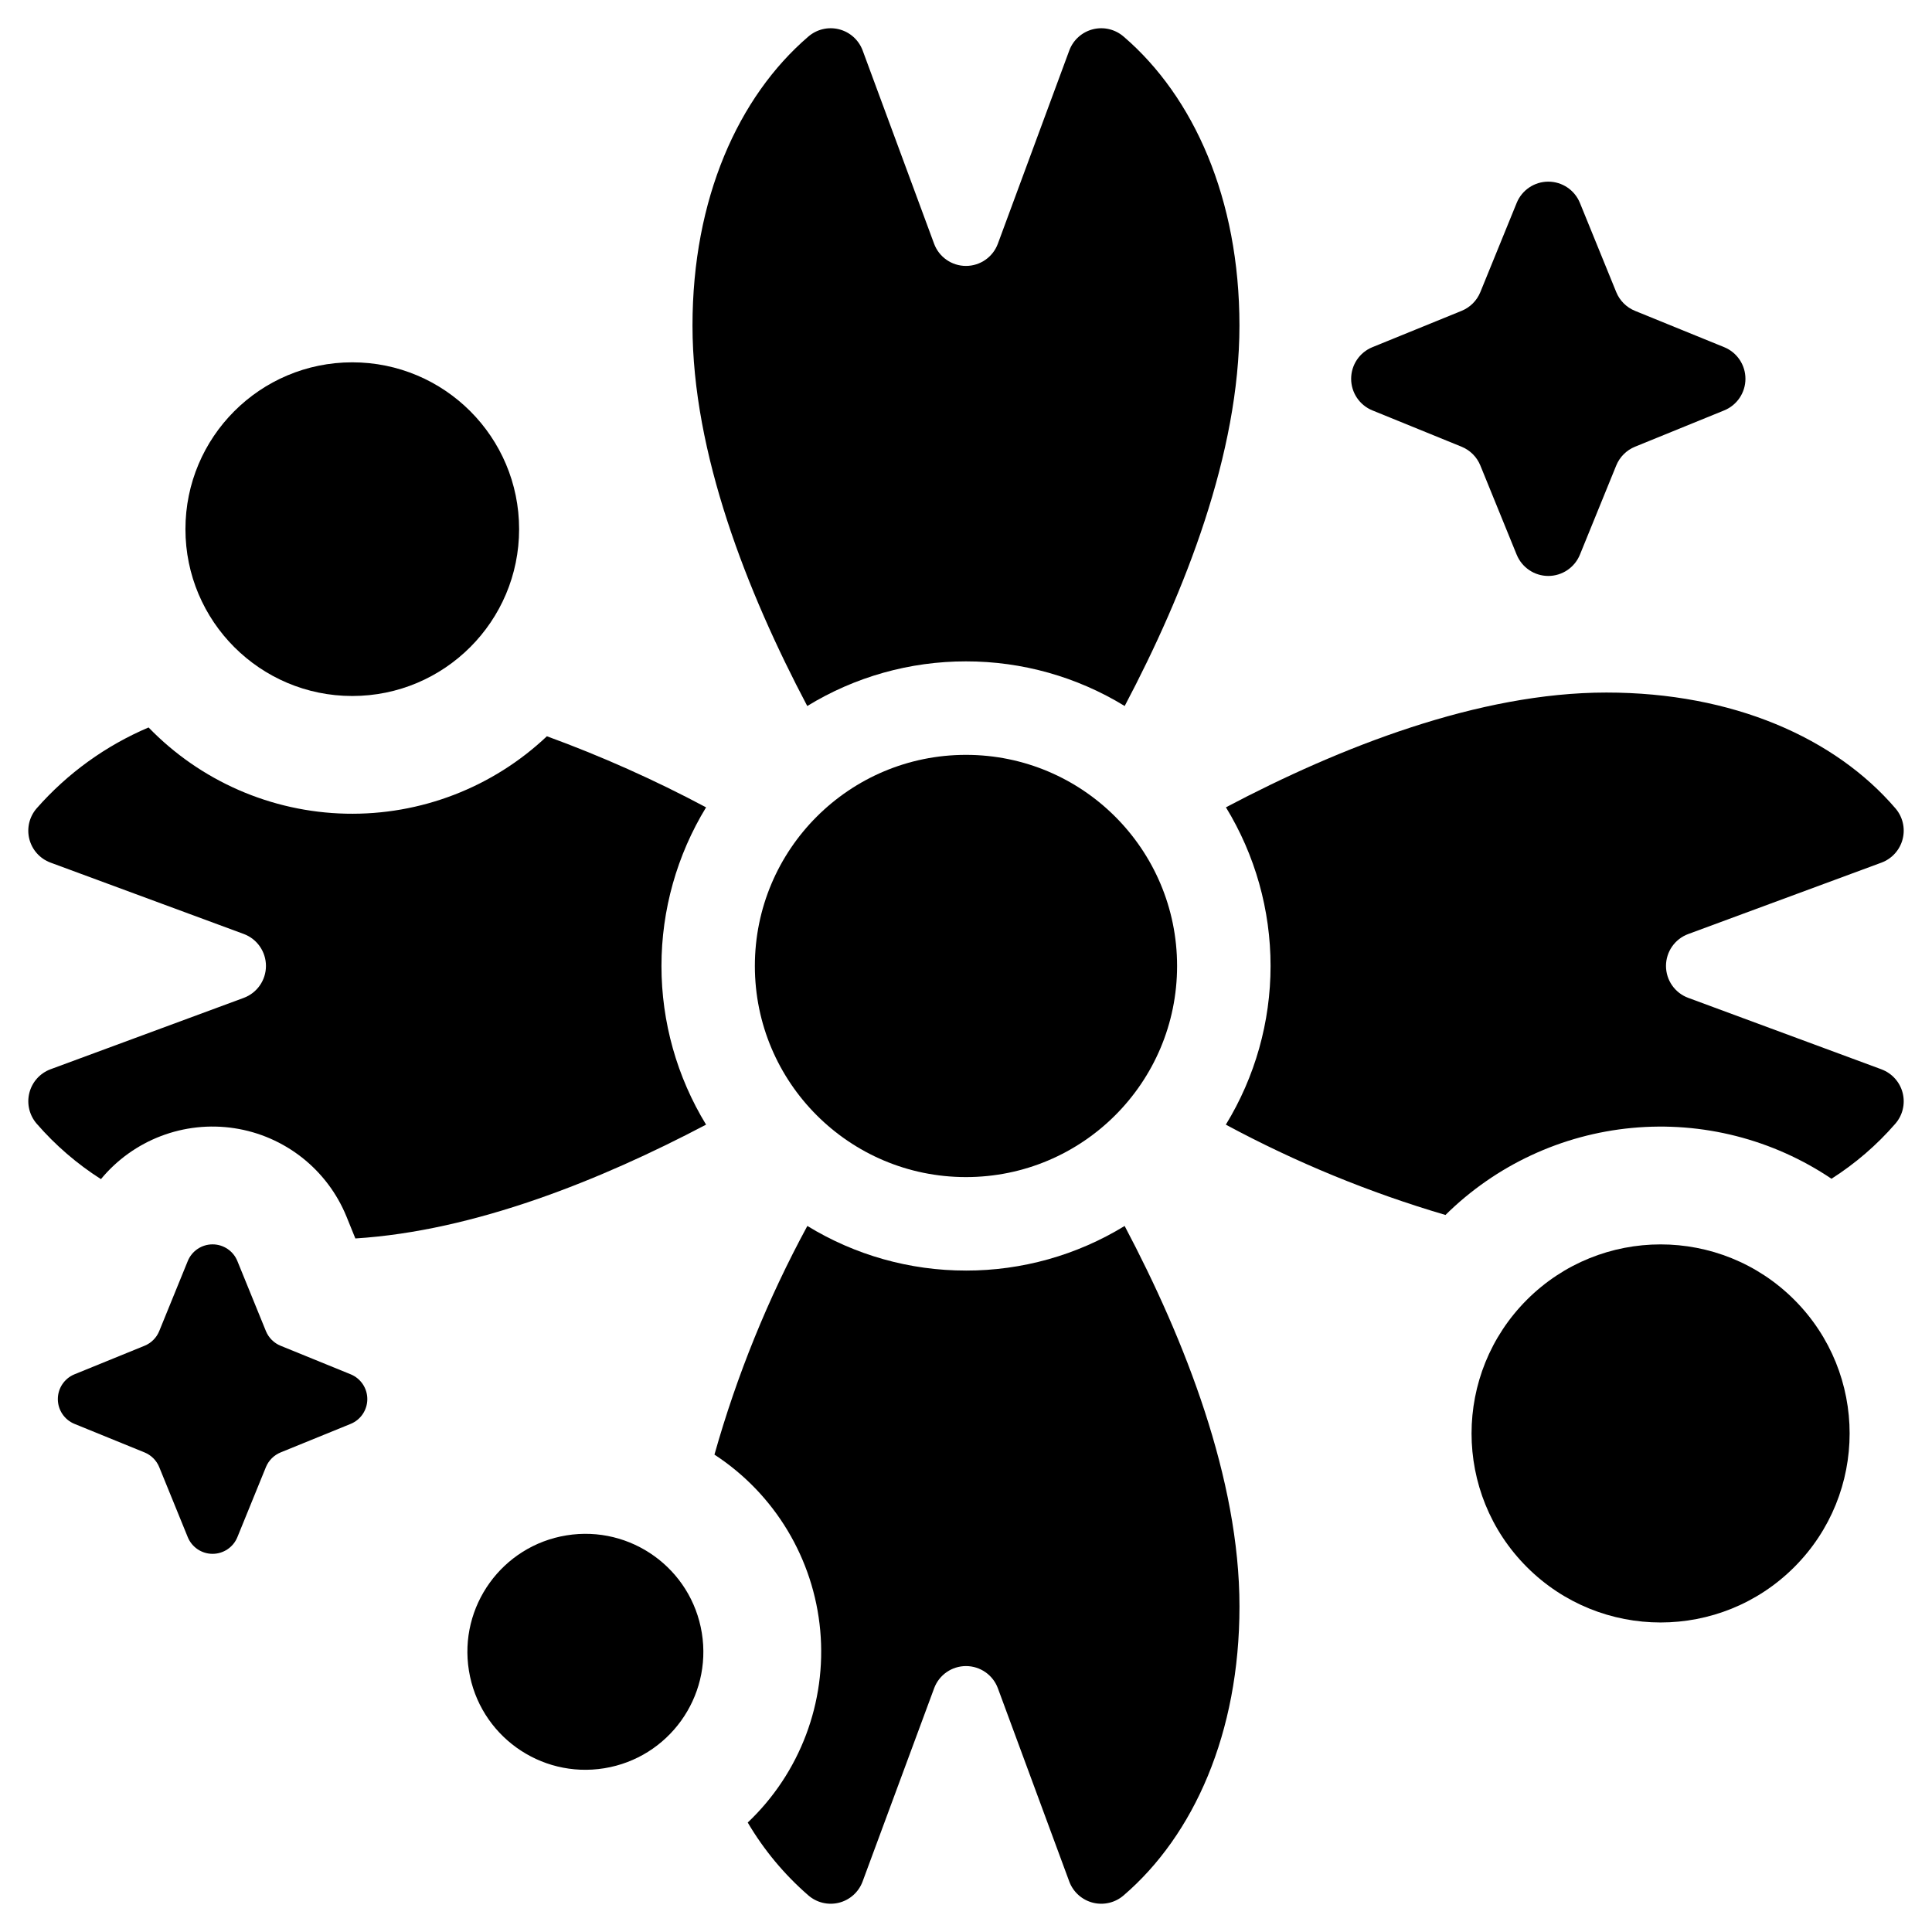
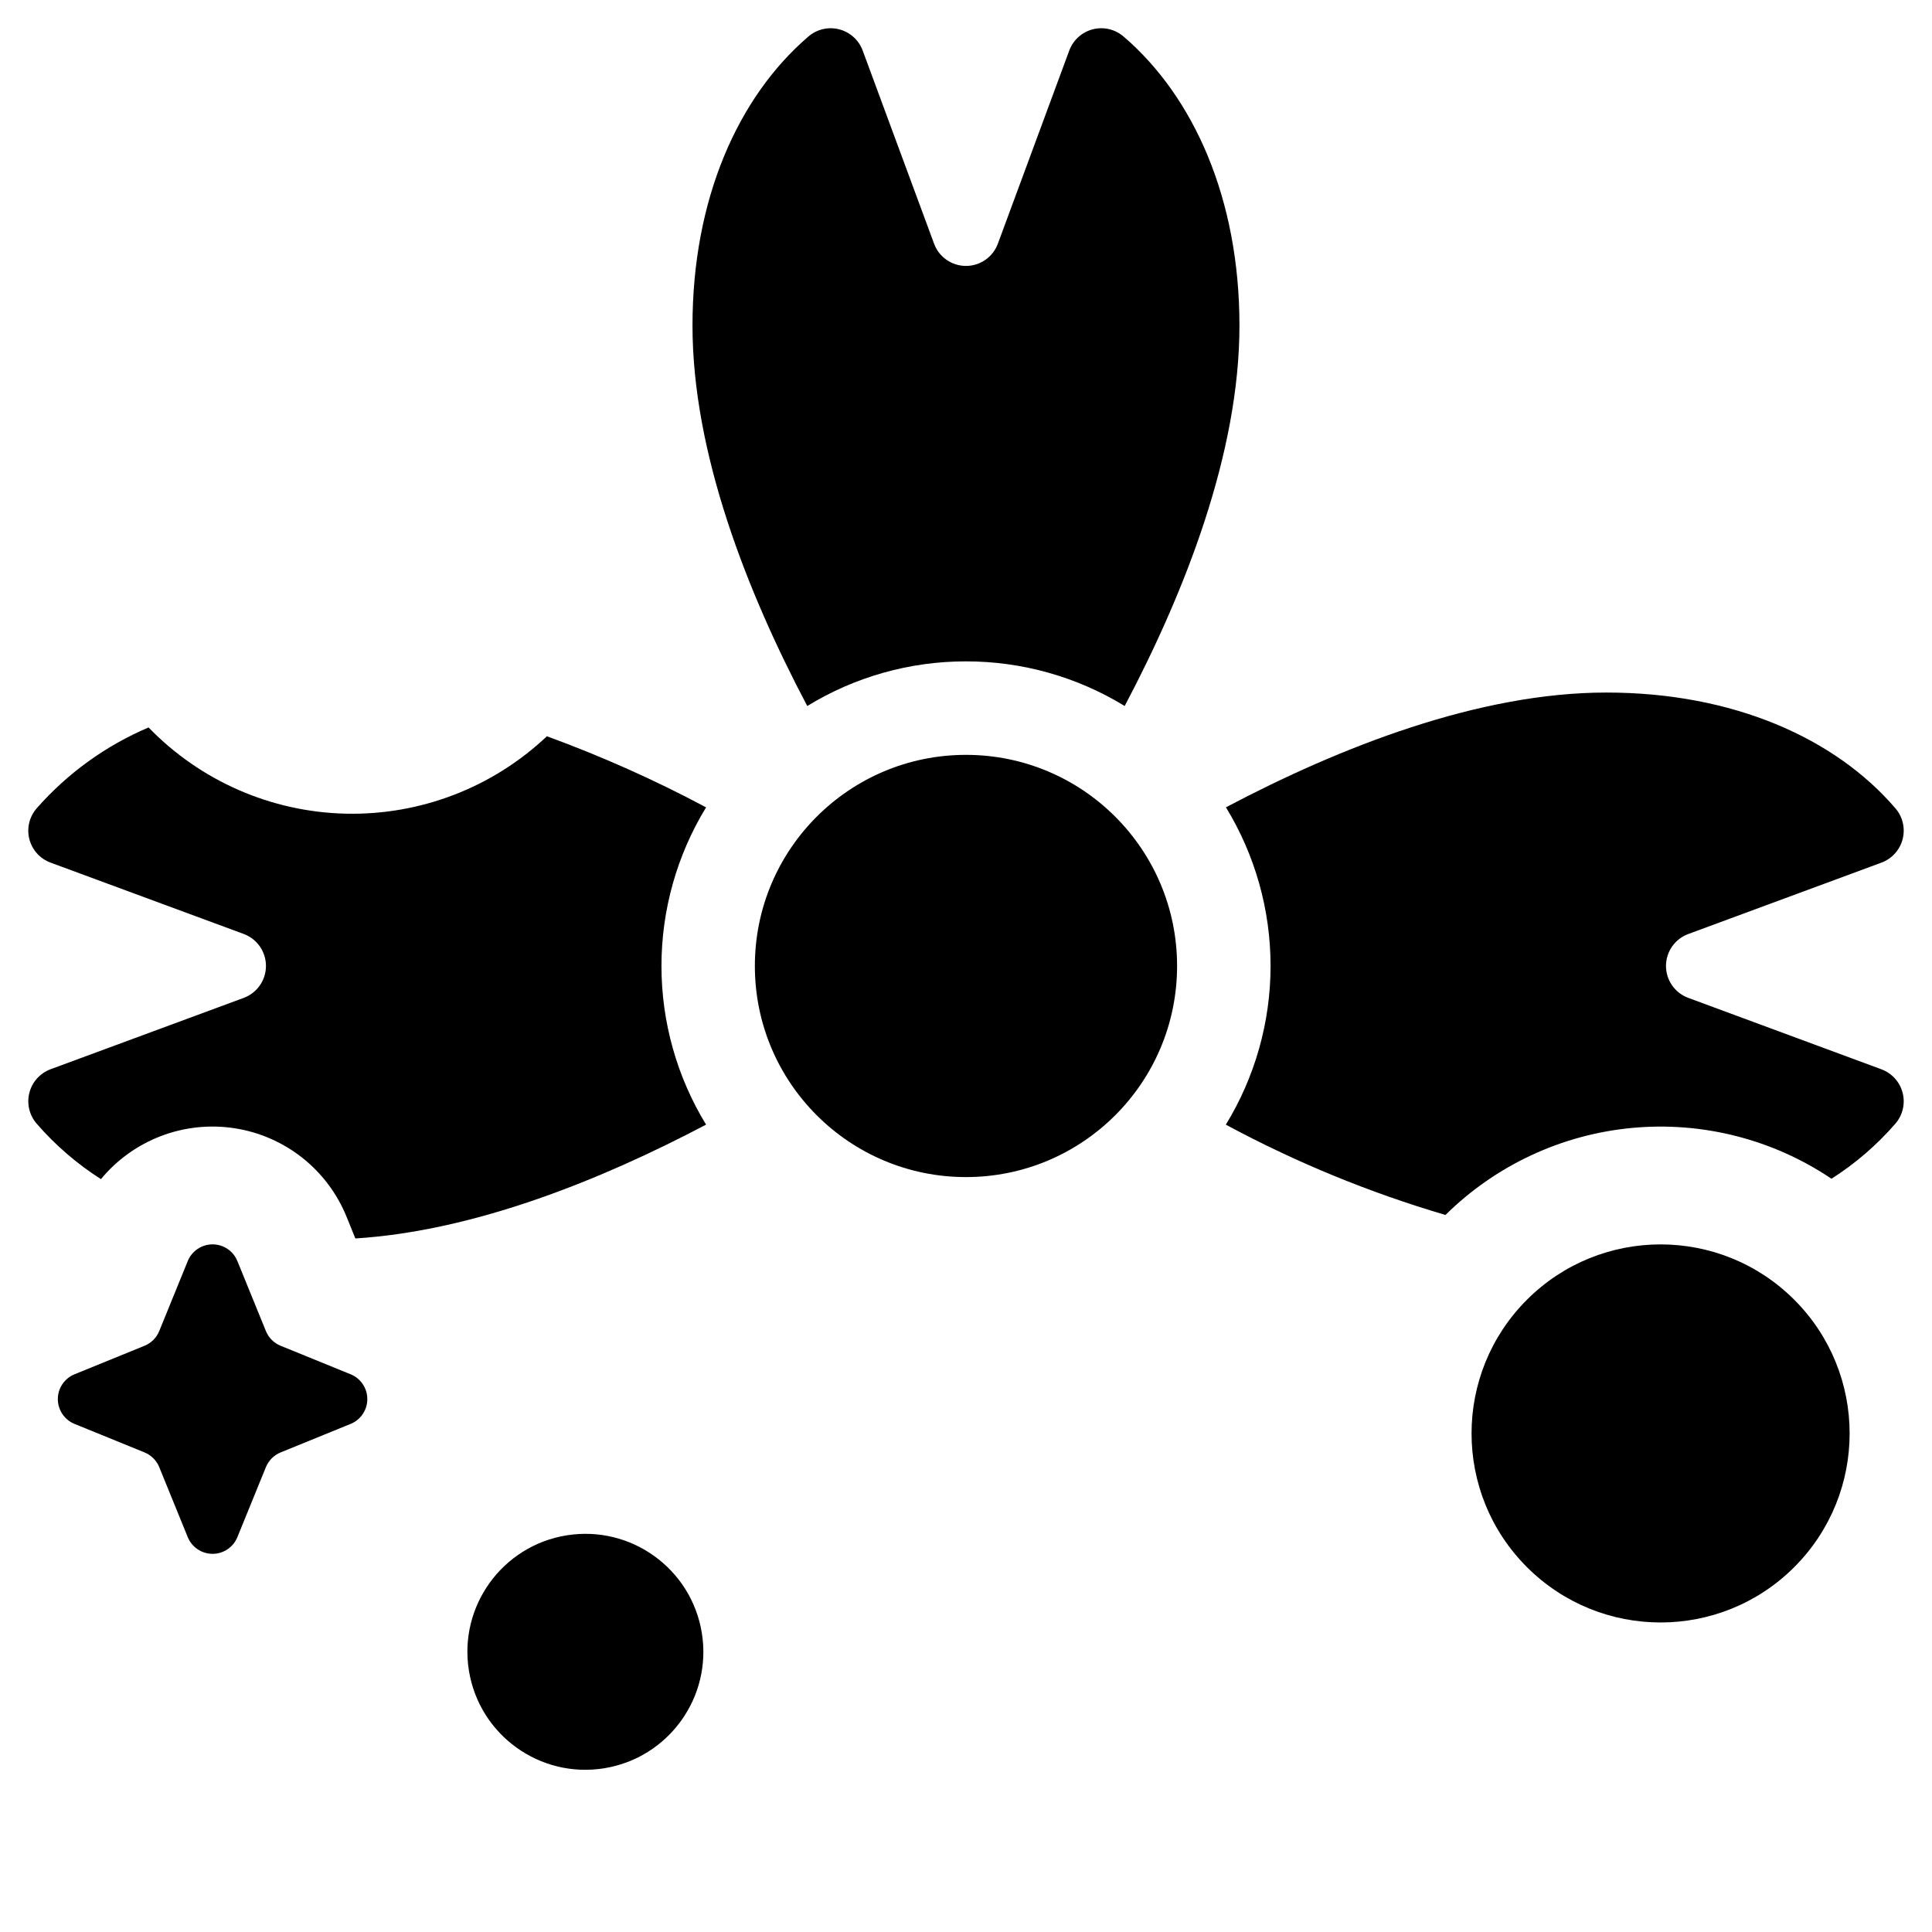
<svg xmlns="http://www.w3.org/2000/svg" fill="#000000" width="800px" height="800px" version="1.1" viewBox="144 144 512 512">
  <g>
    <path d="m455.94 399.99c0 30.898-25.051 55.949-55.949 55.949-30.895 0-55.945-25.051-55.945-55.949 0-30.895 25.051-55.945 55.945-55.945 30.898 0 55.949 25.051 55.949 55.945" />
    <path d="m399.99 319.27c14.844-0.016 29.402 4.078 42.062 11.828 15.996-30.301 30.414-67.023 30.414-100.82 0-33.621-12.121-60.629-30.668-76.562v0.004c-2.234-1.953-5.289-2.688-8.168-1.961-2.875 0.727-5.215 2.82-6.254 5.602l-18.934 51.223c-1.309 3.539-4.68 5.887-8.453 5.887-3.769 0-7.144-2.348-8.449-5.887l-18.934-51.223c-1.039-2.781-3.379-4.875-6.258-5.602-2.875-0.727-5.93 0.008-8.164 1.961-18.547 15.934-30.668 42.941-30.668 76.562 0 33.793 14.418 70.516 30.414 100.82v-0.004c12.66-7.75 27.215-11.844 42.059-11.828z" />
-     <path d="m399.98 480.71c-14.828 0.016-29.375-4.074-42.023-11.82-10.426 19.223-18.684 39.547-24.621 60.598 15.988 10.43 26.316 27.605 28.035 46.617 1.719 19.008-5.359 37.758-19.215 50.887 4.269 7.25 9.684 13.762 16.035 19.277 2.231 1.957 5.277 2.691 8.152 1.969 2.875-0.727 5.211-2.82 6.246-5.598l18.965-51.23c1.305-3.535 4.676-5.883 8.445-5.883s7.141 2.348 8.449 5.883l18.926 51.23h-0.004c1.047 2.781 3.387 4.871 6.269 5.598 2.879 0.723 5.934-0.012 8.168-1.969 18.535-15.918 30.668-42.922 30.668-76.555 0-33.789-14.438-70.547-30.434-100.82-12.66 7.75-27.219 11.84-42.062 11.82z" />
-     <path d="m281.57 284.23c0 24.418-19.793 44.215-44.215 44.215-24.418 0-44.211-19.797-44.211-44.215 0-24.418 19.793-44.211 44.211-44.211 24.422 0 44.215 19.793 44.215 44.211" />
    <path d="m329.99 576.74c2.766 17.043-8.809 33.102-25.852 35.867s-33.102-8.809-35.867-25.852c-2.766-17.043 8.809-33.102 25.852-35.867s33.102 8.809 35.867 25.852" />
    <path d="m619.5 488.45c19.562 19.566 19.562 51.285 0 70.848-19.566 19.566-51.285 19.566-70.852 0-19.562-19.562-19.562-51.281 0-70.848 19.566-19.562 51.285-19.562 70.852 0" />
    <path d="m236.92 508.2-18.555-7.559c-1.77-0.719-3.176-2.125-3.898-3.894l-7.559-18.555c-1.086-2.676-3.688-4.422-6.574-4.422s-5.484 1.746-6.574 4.422l-7.559 18.555c-0.719 1.77-2.125 3.176-3.894 3.894l-18.555 7.559c-2.676 1.09-4.422 3.688-4.422 6.574 0 2.887 1.746 5.488 4.422 6.574l18.555 7.559c1.77 0.723 3.176 2.129 3.894 3.898l7.559 18.555c1.09 2.672 3.688 4.422 6.574 4.422s5.488-1.75 6.574-4.422l7.559-18.555c0.723-1.77 2.129-3.176 3.898-3.898l18.555-7.559c2.672-1.086 4.422-3.688 4.422-6.574 0-2.887-1.75-5.484-4.422-6.574z" />
    <path d="m288.93 339.12c-14.363 13.582-33.5 20.949-53.258 20.512-19.762-0.438-38.551-8.648-52.301-22.848-11.355 4.824-21.484 12.141-29.633 21.41-1.957 2.227-2.691 5.277-1.969 8.152 0.727 2.875 2.816 5.211 5.598 6.246l51.23 18.922c3.539 1.316 5.883 4.695 5.883 8.469 0 3.773-2.344 7.148-5.883 8.465l-51.23 18.926c-2.781 1.047-4.871 3.387-5.594 6.269-0.723 2.879 0.012 5.93 1.965 8.168 4.934 5.684 10.664 10.625 17.012 14.672 8.594-10.406 22.023-15.531 35.363-13.492 13.34 2.039 24.629 10.941 29.719 23.441l2.34 5.773c31.605-1.988 65.004-15.453 92.941-30.16h0.004c-7.731-12.66-11.824-27.211-11.824-42.043 0-14.836 4.094-29.383 11.824-42.043-13.605-7.254-27.703-13.551-42.188-18.84z" />
    <path d="m642.63 427.39-51.242-18.953c-3.535-1.309-5.883-4.68-5.883-8.453 0-3.773 2.348-7.144 5.887-8.453l51.234-18.934c2.781-1.043 4.875-3.379 5.602-6.258 0.727-2.879-0.004-5.93-1.957-8.164-15.922-18.543-42.945-30.645-76.566-30.645-33.793 0-70.516 14.418-100.82 30.414 7.738 12.66 11.832 27.211 11.828 42.051s-4.106 29.391-11.852 42.047c18.516 9.977 38.023 18 58.203 23.934 13.32-13.168 30.789-21.316 49.438-23.066 18.648-1.75 37.324 3.008 52.863 13.469 6.305-4.019 12-8.926 16.902-14.57 1.953-2.234 2.688-5.285 1.961-8.164-0.727-2.875-2.82-5.215-5.602-6.254z" />
-     <path d="m507.7 252.76 23.641 9.629c2.258 0.922 4.047 2.711 4.965 4.965l9.629 23.641h0.004c1.387 3.406 4.699 5.637 8.375 5.637 3.68 0 6.988-2.231 8.379-5.637l9.629-23.641c0.918-2.254 2.707-4.043 4.965-4.965l23.641-9.629c3.406-1.387 5.633-4.699 5.633-8.375 0-3.68-2.227-6.992-5.633-8.379l-23.641-9.629c-2.258-0.918-4.047-2.711-4.965-4.965l-9.629-23.641c-1.391-3.406-4.699-5.633-8.379-5.633-3.676 0-6.988 2.227-8.375 5.633l-9.633 23.641c-0.918 2.254-2.707 4.047-4.965 4.965l-23.641 9.629c-3.406 1.387-5.633 4.699-5.633 8.379 0 3.676 2.227 6.988 5.633 8.375z" />
  </g>
</svg>